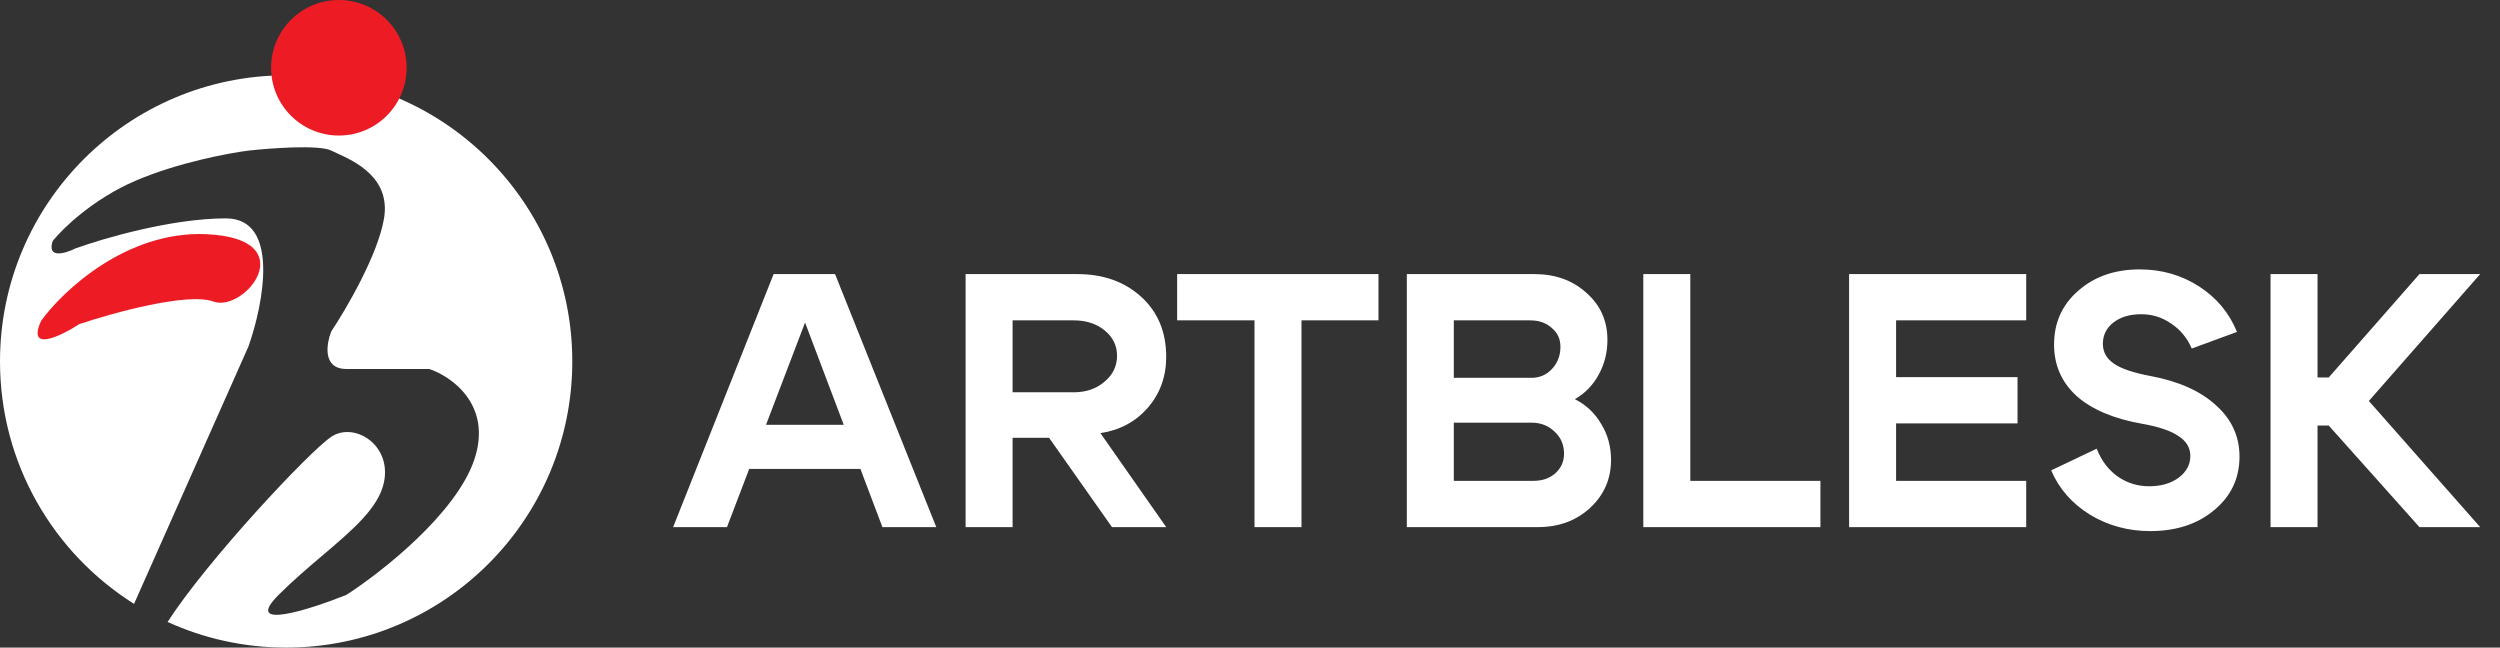
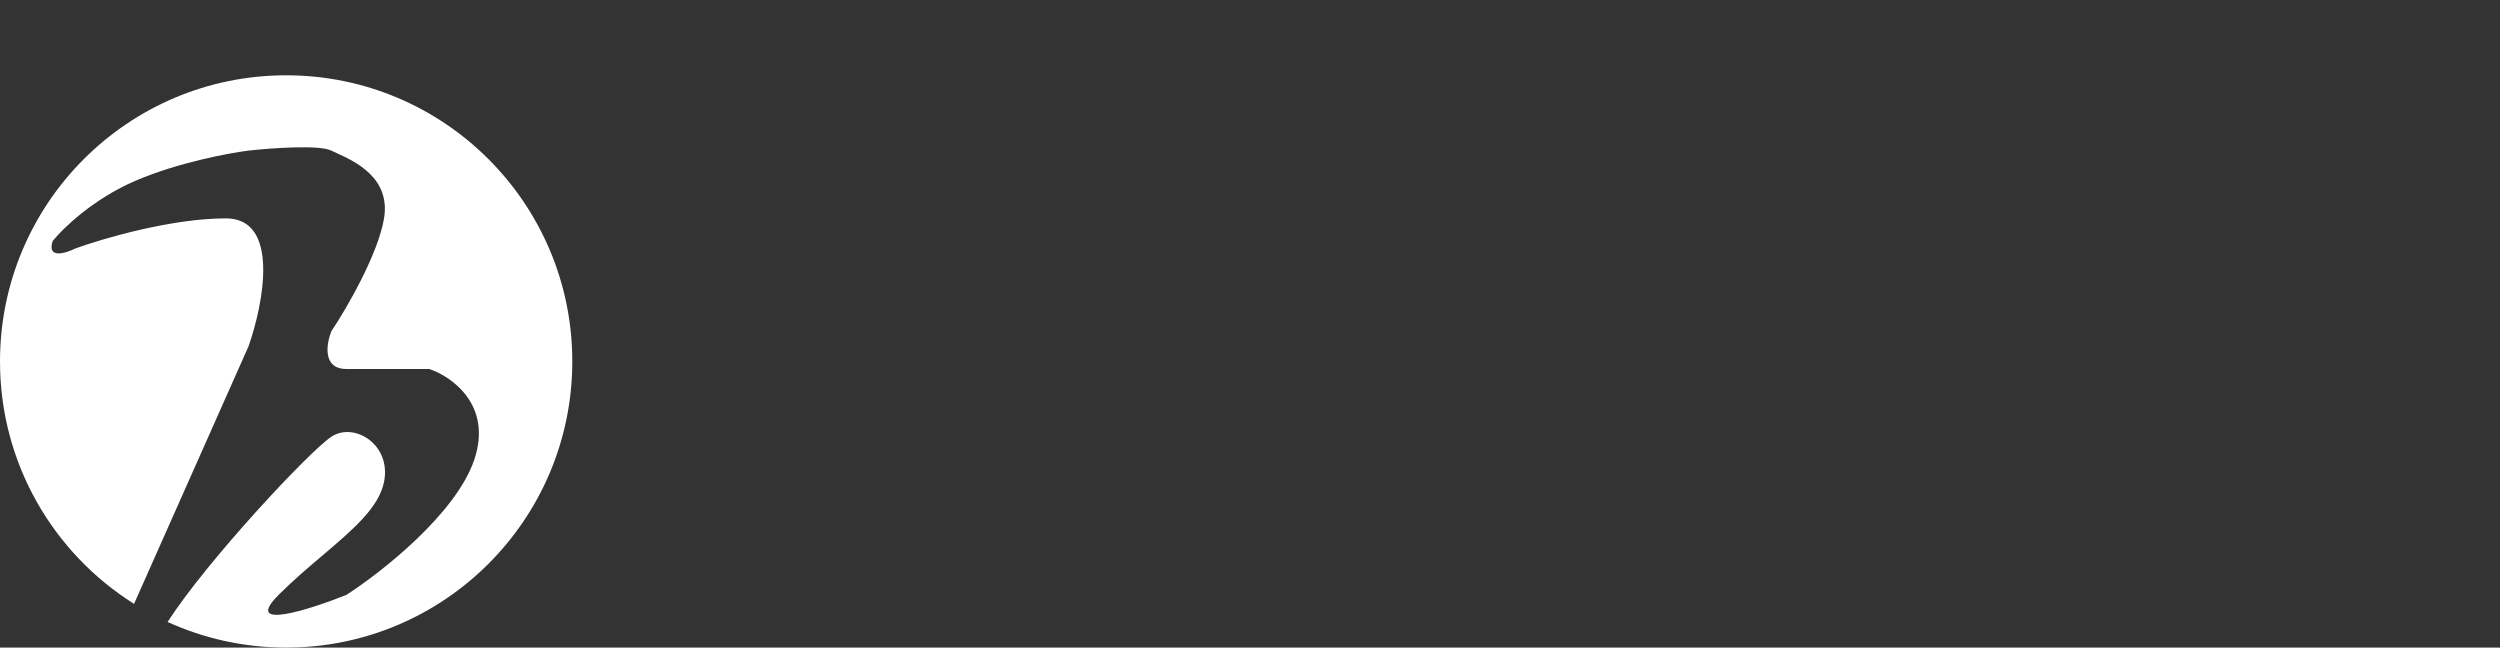
<svg xmlns="http://www.w3.org/2000/svg" width="166" height="43" viewBox="0 0 166 43" fill="none">
  <rect x="0" y="0" width="166" height="43" fill="#333333" stroke="none" />
-   <path d="M48.752 28.208H58.16V31.136H48.752V28.208ZM48.272 35H44.696L51.368 18.2H55.448L62.168 35H58.592L53.456 21.416L48.272 35ZM71.292 21.272H67.236V26.048H71.292C72.108 26.048 72.788 25.816 73.332 25.352C73.892 24.888 74.172 24.312 74.172 23.624C74.172 22.952 73.9 22.392 73.356 21.944C72.812 21.496 72.124 21.272 71.292 21.272ZM73.068 28.76L77.436 35H73.836L69.66 29.072H67.236V35H64.116V18.2H71.532C73.26 18.2 74.676 18.704 75.78 19.712C76.884 20.72 77.436 22.048 77.436 23.696C77.436 25.008 77.028 26.136 76.212 27.08C75.396 28.008 74.348 28.568 73.068 28.76ZM91.531 18.2V21.272H86.418V35H83.299V21.272H78.162V18.2H91.531ZM101.597 21.272H96.533V25.088H101.693C102.237 25.088 102.693 24.888 103.061 24.488C103.429 24.088 103.613 23.6 103.613 23.024C103.613 22.512 103.421 22.096 103.037 21.776C102.669 21.44 102.189 21.272 101.597 21.272ZM101.693 28.064H96.533V31.928H101.837C102.413 31.928 102.893 31.76 103.277 31.424C103.661 31.072 103.853 30.64 103.853 30.128C103.853 29.536 103.645 29.048 103.229 28.664C102.813 28.264 102.301 28.064 101.693 28.064ZM102.125 35H93.413V18.2H101.885C103.277 18.2 104.429 18.616 105.341 19.448C106.269 20.264 106.733 21.304 106.733 22.568C106.733 23.4 106.541 24.168 106.157 24.872C105.773 25.576 105.245 26.12 104.573 26.504C105.325 26.888 105.909 27.44 106.325 28.16C106.757 28.864 106.973 29.656 106.973 30.536C106.973 31.8 106.509 32.864 105.581 33.728C104.653 34.576 103.501 35 102.125 35ZM112.236 31.928H120.876V35H109.116V18.2H112.236V31.928ZM125.9 25.04H133.964V28.112H125.9V31.928H134.54V35H122.78V18.2H134.54V21.272H125.9V25.04ZM142.222 28.136C140.334 27.8 138.886 27.184 137.878 26.288C136.886 25.376 136.39 24.24 136.39 22.88C136.39 21.424 136.926 20.232 137.998 19.304C139.07 18.36 140.43 17.888 142.078 17.888C143.534 17.888 144.846 18.264 146.014 19.016C147.182 19.768 148.022 20.776 148.534 22.04L145.534 23.144C145.23 22.44 144.774 21.888 144.166 21.488C143.574 21.072 142.91 20.864 142.174 20.864C141.422 20.864 140.806 21.048 140.326 21.416C139.862 21.784 139.63 22.256 139.63 22.832C139.63 23.376 139.878 23.816 140.374 24.152C140.87 24.488 141.678 24.76 142.798 24.968C144.67 25.32 146.118 25.968 147.142 26.912C148.182 27.84 148.702 28.976 148.702 30.32C148.702 31.76 148.142 32.944 147.022 33.872C145.918 34.8 144.502 35.264 142.774 35.264C141.318 35.264 139.99 34.904 138.79 34.184C137.59 33.448 136.726 32.464 136.198 31.232L139.222 29.792C139.526 30.576 139.99 31.192 140.614 31.64C141.238 32.072 141.934 32.288 142.702 32.288C143.502 32.288 144.158 32.096 144.67 31.712C145.182 31.328 145.438 30.848 145.438 30.272C145.438 29.728 145.174 29.288 144.646 28.952C144.134 28.6 143.326 28.328 142.222 28.136ZM150.764 35V18.2H153.884V25.064H154.628L160.652 18.2H164.684L157.292 26.624L164.684 35H160.652L154.628 28.256H153.884V35H150.764Z" fill="white" />
  <path fill-rule="evenodd" clip-rule="evenodd" d="M19 43C29.493 43 38 34.493 38 24C38 13.507 29.493 5 19 5C8.507 5 0 13.507 0 24C0 30.783 3.554 36.735 8.901 40.097L16.5 23C17.5 20.167 18.6 14.5 15 14.5C11.4 14.5 6.833 15.833 5 16.5C4.333 16.833 3.1 17.2 3.5 16C4.167 15.167 6.2 13.2 9 12C11.8 10.8 15.167 10.167 16.5 10C18 9.833 21.2 9.6 22 10C22.103 10.052 22.228 10.109 22.368 10.172C23.582 10.728 25.948 11.81 25.5 14.5C25.1 16.9 23 20.5 22 22C21.667 22.833 21.4 24.5 23 24.5H28.5C30 25 32.7 26.9 31.5 30.5C30.3 34.1 25.333 38 23 39.5C20.5 40.5 16.1 41.9 18.5 39.5C19.456 38.544 20.462 37.69 21.407 36.889C23.426 35.175 25.159 33.703 25.5 32C26 29.5 23.5 28 22 29C20.525 29.983 13.731 37.253 11.128 41.298C13.527 42.391 16.192 43 19 43Z" fill="white" />
-   <path d="M13.661 15.548C8.404 15.331 4.185 19.291 2.732 21.299C1.762 23.42 4.021 22.328 5.272 21.518C7.536 20.761 12.482 19.403 14.161 20.02C16.26 20.792 20.232 15.819 13.661 15.548Z" fill="#ED1C24" />
-   <circle cx="22.5" cy="4.5" r="4.5" fill="#ED1C24" />
</svg>